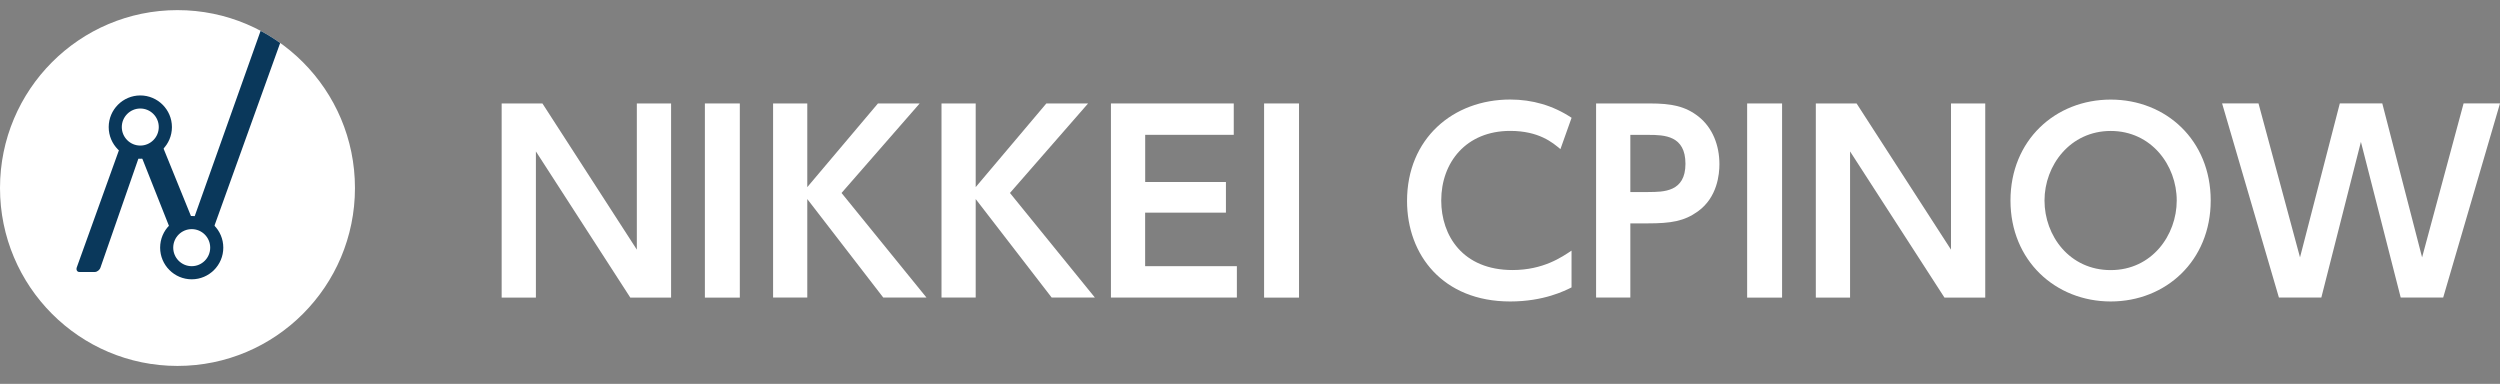
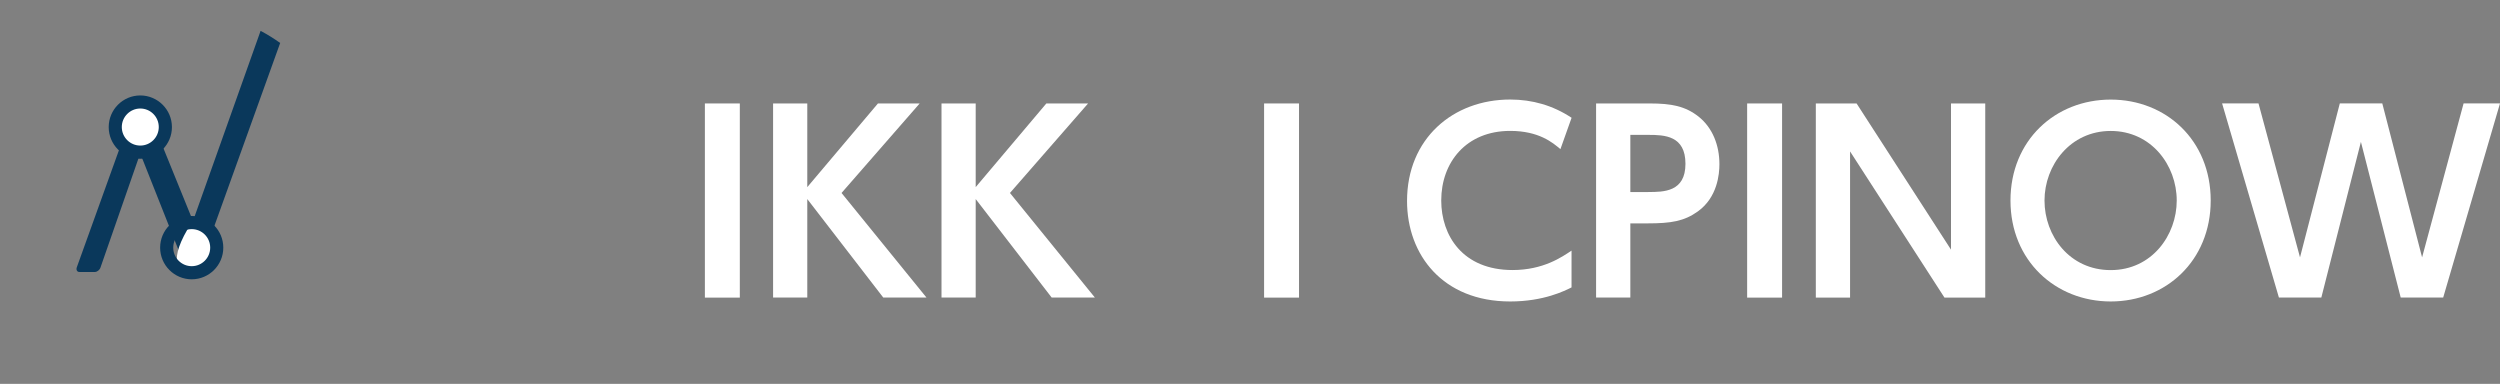
<svg xmlns="http://www.w3.org/2000/svg" width="267" height="41" viewBox="0 0 267 41" fill="none">
  <rect x="0" y="0" width="267" height="41" fill="#808080" stroke="none" />
  <g clip-path="url(#clip0_1463_8564)">
-     <path d="M18.955 39.081C29.424 39.081 37.91 30.575 37.91 20.081C37.91 9.588 29.424 1.081 18.955 1.081C8.486 1.081 0 9.588 0 20.081C0 30.575 8.486 39.081 18.955 39.081Z" fill="white" />
    <path d="M27.833 3.291L20.633 23.541H20.584L15.534 11.109H14.91C14.686 11.109 14.395 11.309 14.316 11.558L8.194 28.573C8.115 28.822 8.242 29.047 8.466 29.047H10.132C10.38 29.047 10.652 28.822 10.731 28.573L14.964 16.415H14.989L19.997 29.047H20.693C20.917 29.047 21.208 28.846 21.287 28.598L29.922 4.59C29.256 4.116 28.56 3.679 27.833 3.297V3.291Z" fill="#0A385B" />
    <path d="M14.982 16.251C16.461 16.251 17.659 15.049 17.659 13.568C17.659 12.086 16.461 10.884 14.982 10.884C13.504 10.884 12.306 12.086 12.306 13.568C12.306 15.049 13.504 16.251 14.982 16.251Z" fill="white" />
    <path d="M14.982 16.955C13.123 16.955 11.609 15.437 11.609 13.574C11.609 11.71 13.123 10.193 14.982 10.193C16.842 10.193 18.362 11.71 18.362 13.574C18.362 15.437 16.848 16.955 14.982 16.955ZM14.982 11.589C13.899 11.589 13.008 12.475 13.008 13.568C13.008 14.66 13.893 15.547 14.982 15.547C16.073 15.547 16.957 14.66 16.957 13.568C16.957 12.475 16.073 11.589 14.982 11.589Z" fill="#0A385B" />
-     <path d="M20.475 29.126C21.953 29.126 23.152 27.925 23.152 26.443C23.152 24.961 21.953 23.76 20.475 23.76C18.997 23.76 17.798 24.961 17.798 26.443C17.798 27.925 18.997 29.126 20.475 29.126Z" fill="white" />
+     <path d="M20.475 29.126C21.953 29.126 23.152 27.925 23.152 26.443C23.152 24.961 21.953 23.76 20.475 23.76C17.798 27.925 18.997 29.126 20.475 29.126Z" fill="white" />
    <path d="M20.475 29.83C18.616 29.83 17.102 28.312 17.102 26.449C17.102 24.585 18.616 23.068 20.475 23.068C22.334 23.068 23.848 24.585 23.848 26.449C23.848 28.312 22.334 29.83 20.475 29.83ZM20.475 24.47C19.391 24.47 18.501 25.356 18.501 26.449C18.501 27.541 19.385 28.428 20.475 28.428C21.565 28.428 22.449 27.541 22.449 26.449C22.449 25.356 21.565 24.47 20.475 24.47Z" fill="#0A385B" />
-     <path d="M57.931 11.049L68.014 26.661V11.049H71.672V31.785H67.318L57.234 16.172V31.785H53.577V11.049H57.931Z" fill="white" />
    <path d="M79.012 11.049V31.785H75.281V11.049H79.012Z" fill="white" />
    <path d="M86.218 19.984L93.764 11.049H98.221L89.876 20.609L98.948 31.779H94.333L86.218 21.259V31.779H82.566V11.049H86.218V19.984Z" fill="white" />
    <path d="M104.204 19.984L111.75 11.049H116.207L107.862 20.609L116.934 31.779H112.319L104.204 21.259V31.779H100.553V11.049H104.204V19.984Z" fill="white" />
-     <path d="M130.929 19.438V22.71H122.3V28.428H132.098V31.779H118.648V11.049H131.765V14.399H122.306V19.438H130.935H130.929Z" fill="white" />
    <path d="M138.735 11.049V31.785H135.005V11.049H138.735Z" fill="white" />
    <path d="M167.846 30.692C167.12 31.056 164.867 32.197 161.288 32.197C154.081 32.197 150.272 27.208 150.272 21.465C150.272 14.812 155.171 10.63 161.288 10.63C163.643 10.63 165.848 11.255 167.846 12.578L166.653 15.929C165.824 15.225 164.346 13.98 161.288 13.98C156.594 13.98 153.924 17.331 153.924 21.41C153.924 25.15 156.207 28.84 161.542 28.84C164.836 28.84 166.829 27.438 167.84 26.765V30.686L167.846 30.692Z" fill="white" />
    <path d="M176.197 11.049C178.505 11.049 179.982 11.334 181.405 12.451C182.907 13.647 183.634 15.516 183.634 17.544C183.634 18.582 183.428 21.077 181.327 22.582C179.873 23.62 178.499 23.857 175.961 23.857H174.12V31.779H170.462V11.049H176.191H176.197ZM176.04 20.506C177.675 20.506 180.007 20.506 180.007 17.495C180.007 14.484 177.778 14.405 176.04 14.405H174.12V20.512H176.04V20.506Z" fill="white" />
    <path d="M190.326 11.049V31.785H186.595V11.049H190.326Z" fill="white" />
    <path d="M198.283 11.049L208.367 26.661V11.049H212.024V31.785H207.67L197.587 16.172V31.785H193.929V11.049H198.283Z" fill="white" />
    <path d="M214.719 21.417C214.719 14.97 219.516 10.636 225.426 10.636C231.337 10.636 236.103 14.976 236.103 21.417C236.103 27.857 231.306 32.197 225.426 32.197C219.546 32.197 214.719 27.857 214.719 21.417ZM232.475 21.417C232.475 17.647 229.756 13.986 225.426 13.986C221.096 13.986 218.353 17.653 218.353 21.417C218.353 25.18 221.023 28.847 225.426 28.847C229.829 28.847 232.475 25.107 232.475 21.417Z" fill="white" />
    <path d="M247.924 31.779H243.388L237.32 11.043H241.208L245.641 27.487L249.892 11.043H254.428L258.679 27.487L263.112 11.043H267L260.932 31.779H256.396L252.145 15.152L247.918 31.779H247.924Z" fill="white" />
  </g>
  <defs>
    <clipPath id="clip0_1463_8564">
      <rect width="267" height="38" fill="white" transform="translate(0 1.081)" />
    </clipPath>
  </defs>
</svg>